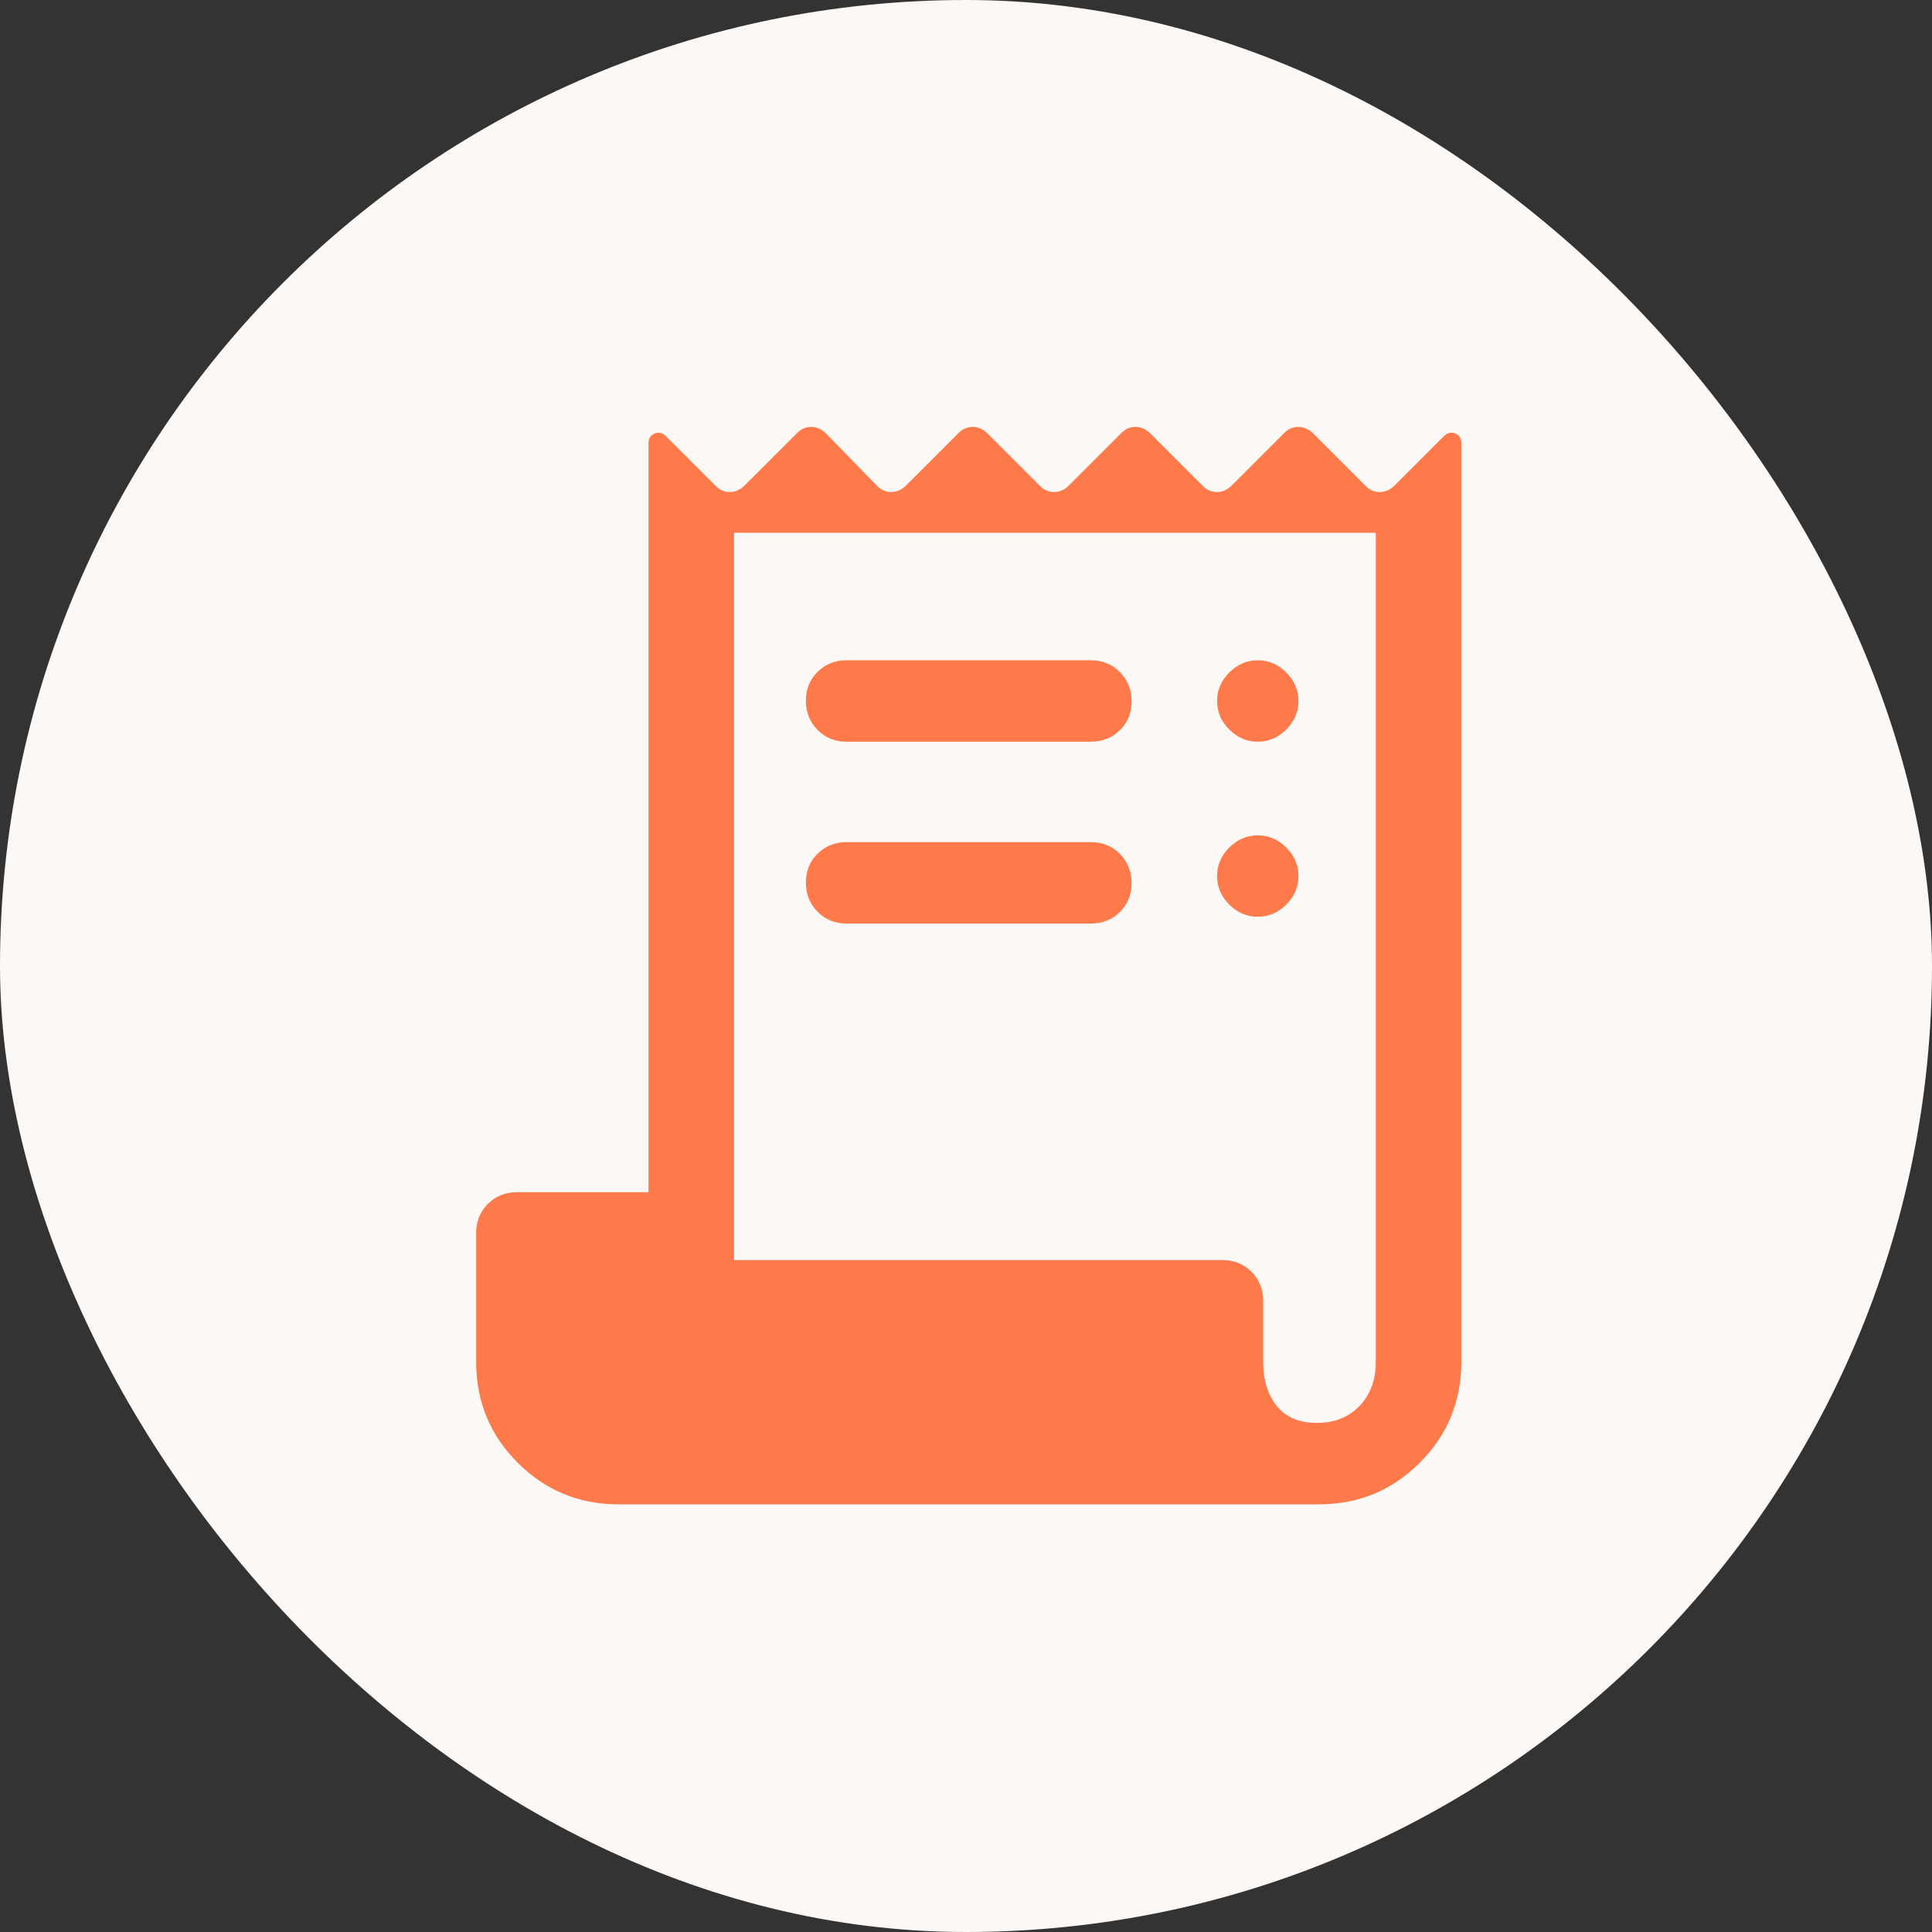
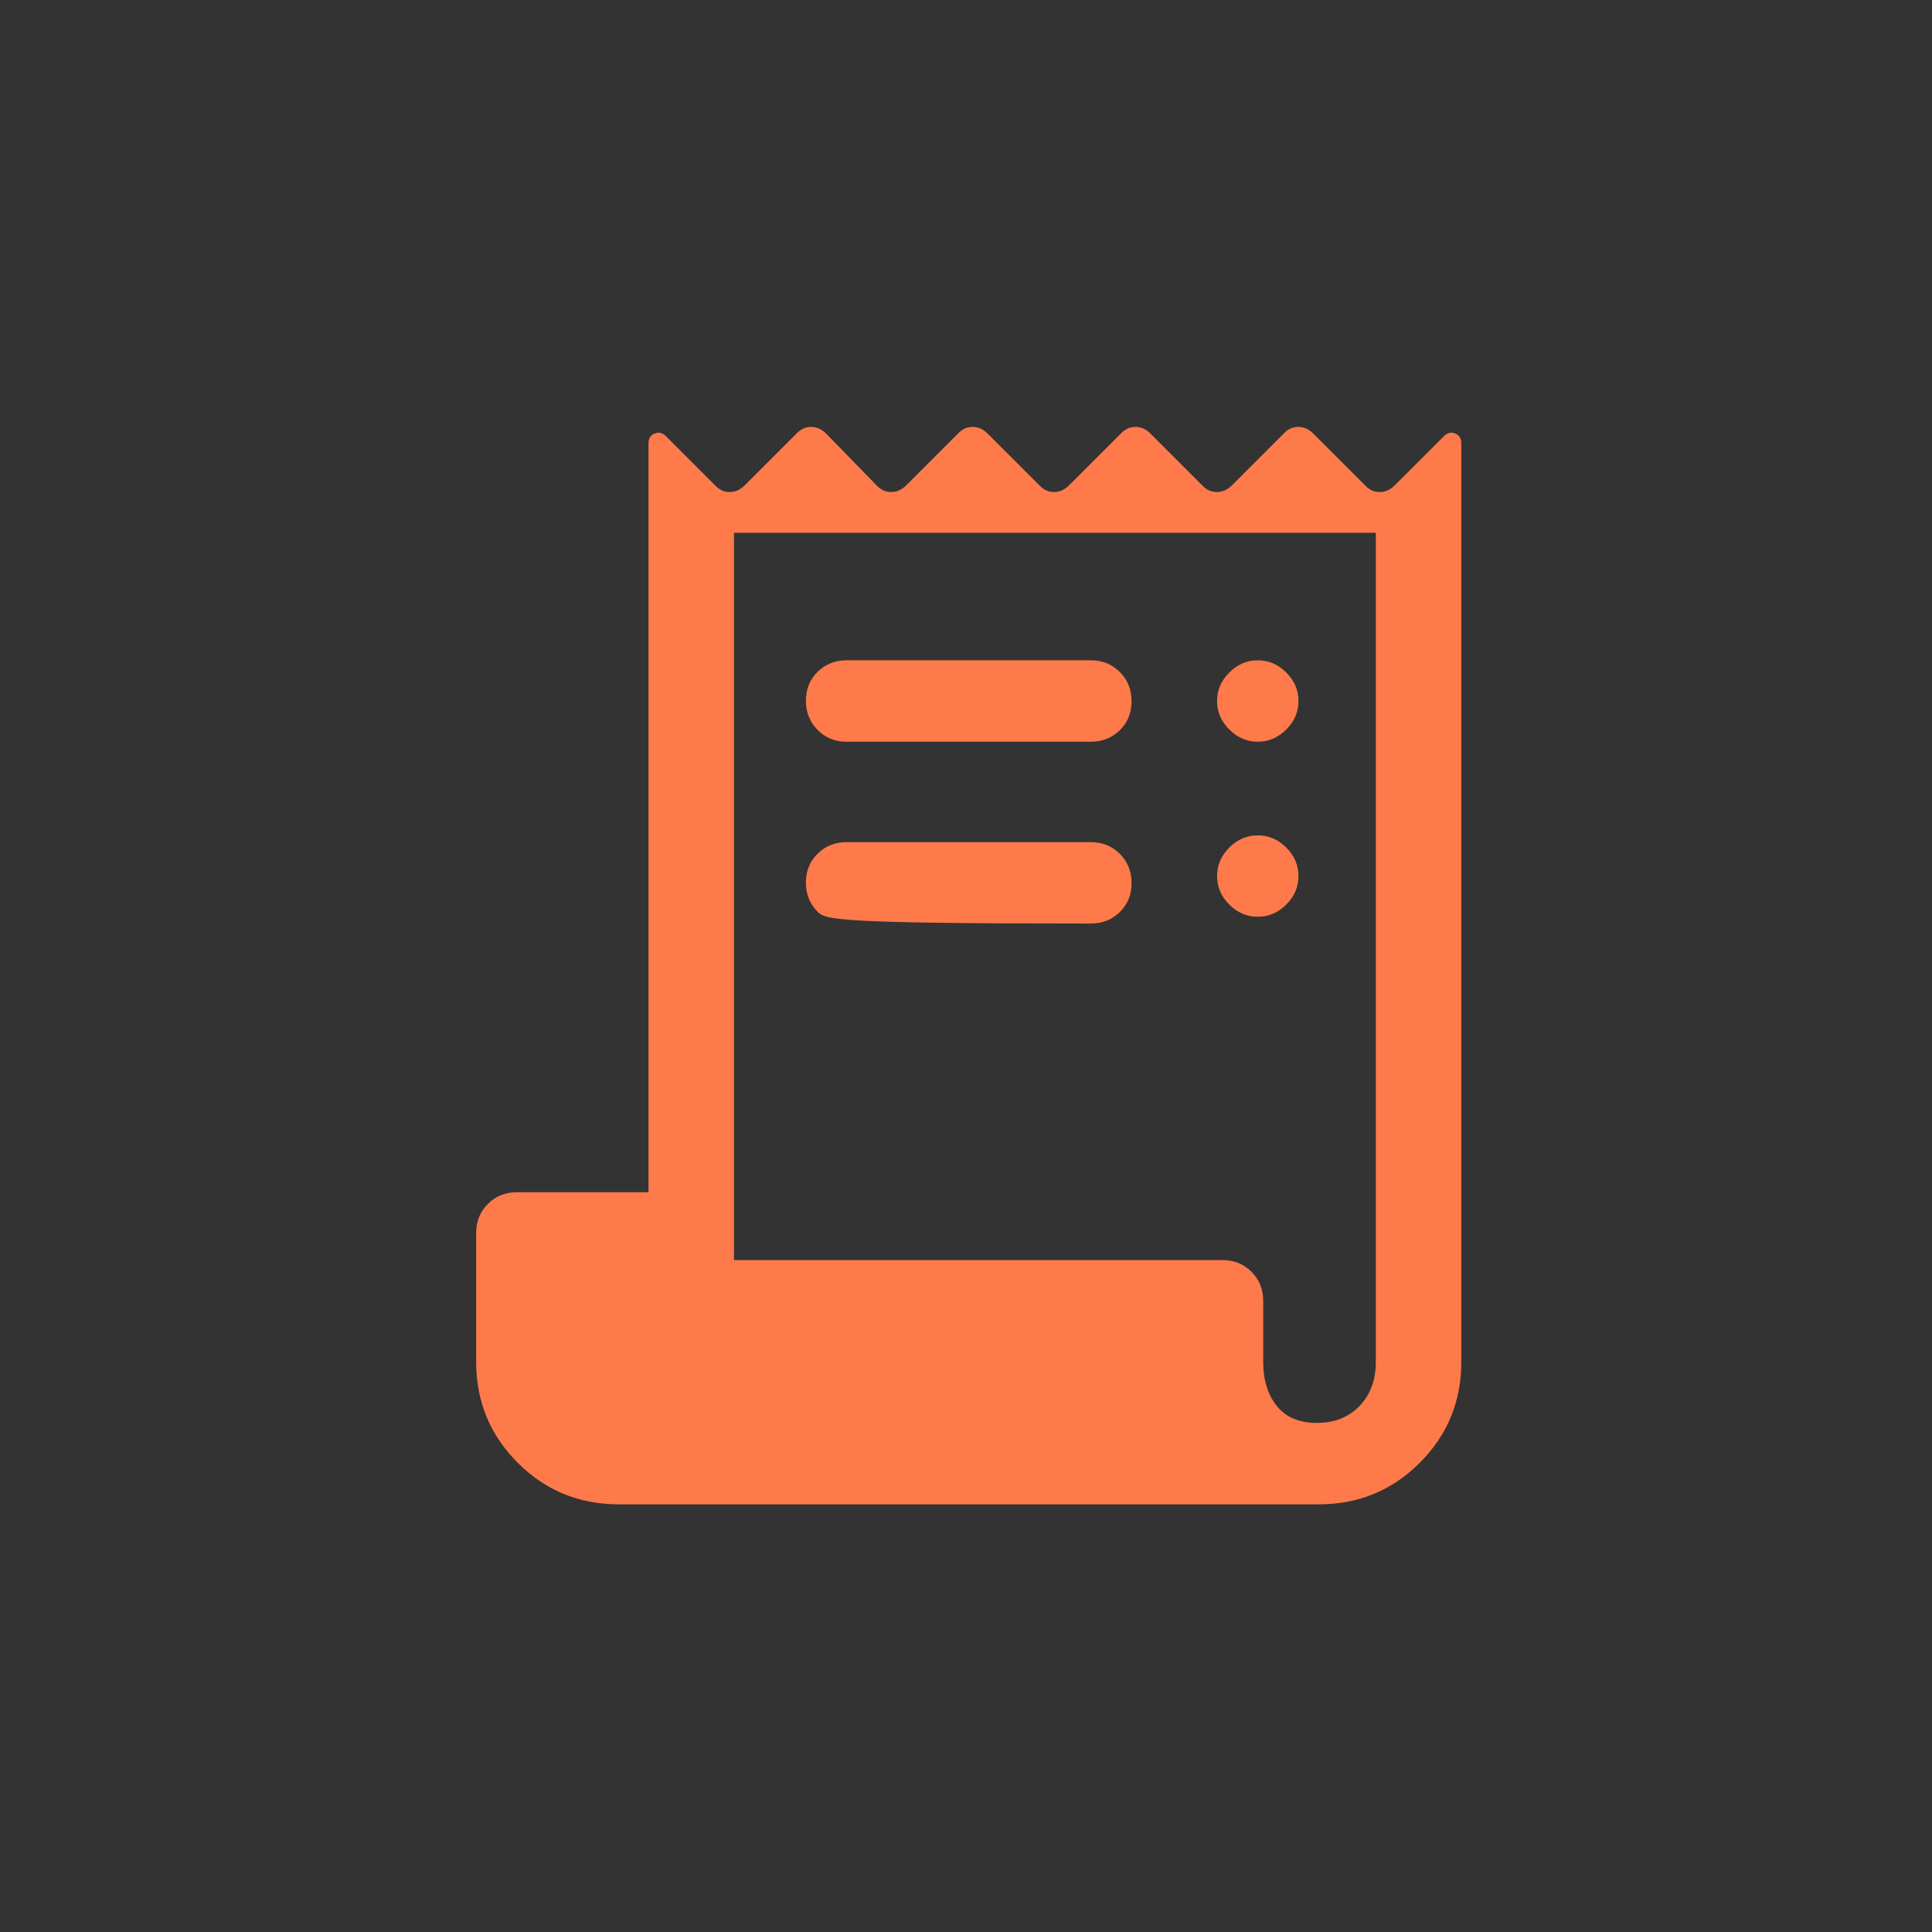
<svg xmlns="http://www.w3.org/2000/svg" width="353" height="353" viewBox="0 0 353 353" fill="none">
  <rect x="0" y="0" width="353" height="353" fill="#333333" stroke="none" />
-   <rect width="353" height="353" rx="176.5" fill="#FBF8F5" />
-   <path d="M113.033 274.86C105.802 274.86 99.655 272.329 94.593 267.267C89.531 262.205 87 256.058 87 248.826V225.273C87 223.165 87.713 221.399 89.138 219.973C90.564 218.548 92.331 217.835 94.438 217.835H118.488V80.975C118.488 80.107 118.86 79.519 119.603 79.209C120.347 78.899 121.05 79.074 121.711 79.736L130.636 88.661C131.403 89.488 132.297 89.901 133.319 89.901C134.34 89.901 135.264 89.488 136.091 88.661L145.512 79.24C146.279 78.413 147.173 78 148.195 78C149.216 78 150.14 78.413 150.967 79.24L160.14 88.661C160.907 89.488 161.801 89.901 162.823 89.901C163.844 89.901 164.769 89.488 165.595 88.661L175.017 79.24C175.783 78.413 176.677 78 177.699 78C178.72 78 179.645 78.413 180.471 79.24L189.893 88.661C190.659 89.488 191.553 89.901 192.575 89.901C193.597 89.901 194.521 89.488 195.347 88.661L204.769 79.24C205.535 78.413 206.429 78 207.451 78C208.473 78 209.397 78.413 210.223 79.24L219.645 88.661C220.411 89.488 221.305 89.901 222.327 89.901C223.349 89.901 224.273 89.488 225.099 88.661L234.521 79.24C235.287 78.413 236.181 78 237.203 78C238.225 78 239.149 78.413 239.975 79.24L249.397 88.661C250.163 89.488 251.057 89.901 252.079 89.901C253.101 89.901 254.025 89.488 254.851 88.661L263.777 79.736C264.438 79.074 265.14 78.899 265.884 79.209C266.628 79.519 267 80.107 267 80.975V248.826C267 256.058 264.469 262.205 259.407 267.267C254.345 272.329 248.198 274.86 240.967 274.86H113.033ZM240.595 259.983C243.818 259.983 246.421 258.95 248.405 256.884C250.388 254.818 251.38 252.132 251.38 248.826V97.339H134.107V230.231H223.364C225.471 230.231 227.238 230.944 228.663 232.37C230.089 233.795 230.802 235.562 230.802 237.669V248.826C230.802 252.132 231.628 254.818 233.281 256.884C234.934 258.95 237.372 259.983 240.595 259.983ZM154.686 120.645H199.314C201.421 120.645 203.188 121.362 204.614 122.795C206.039 124.23 206.752 126.006 206.752 128.126C206.752 130.246 206.039 132.008 204.614 133.413C203.188 134.818 201.421 135.521 199.314 135.521H154.686C152.579 135.521 150.812 134.804 149.386 133.37C147.961 131.936 147.248 130.159 147.248 128.039C147.248 125.919 147.961 124.157 149.386 122.752C150.812 121.347 152.579 120.645 154.686 120.645ZM154.686 153.868H199.314C201.421 153.868 203.188 154.585 204.614 156.019C206.039 157.453 206.752 159.23 206.752 161.349C206.752 163.469 206.039 165.231 204.614 166.636C203.188 168.041 201.421 168.744 199.314 168.744H154.686C152.579 168.744 150.812 168.027 149.386 166.593C147.961 165.159 147.248 163.382 147.248 161.262C147.248 159.143 147.961 157.38 149.386 155.975C150.812 154.57 152.579 153.868 154.686 153.868ZM229.81 135.521C227.826 135.521 226.091 134.777 224.603 133.289C223.116 131.802 222.372 130.066 222.372 128.083C222.372 126.099 223.116 124.364 224.603 122.876C226.091 121.388 227.826 120.645 229.81 120.645C231.793 120.645 233.529 121.388 235.017 122.876C236.504 124.364 237.248 126.099 237.248 128.083C237.248 130.066 236.504 131.802 235.017 133.289C233.529 134.777 231.793 135.521 229.81 135.521ZM229.81 167.504C227.826 167.504 226.091 166.76 224.603 165.273C223.116 163.785 222.372 162.05 222.372 160.066C222.372 158.083 223.116 156.347 224.603 154.86C226.091 153.372 227.826 152.628 229.81 152.628C231.793 152.628 233.529 153.372 235.017 154.86C236.504 156.347 237.248 158.083 237.248 160.066C237.248 162.05 236.504 163.785 235.017 165.273C233.529 166.76 231.793 167.504 229.81 167.504Z" fill="#FE7A4A" />
+   <path d="M113.033 274.86C105.802 274.86 99.655 272.329 94.593 267.267C89.531 262.205 87 256.058 87 248.826V225.273C87 223.165 87.713 221.399 89.138 219.973C90.564 218.548 92.331 217.835 94.438 217.835H118.488V80.975C118.488 80.107 118.86 79.519 119.603 79.209C120.347 78.899 121.05 79.074 121.711 79.736L130.636 88.661C131.403 89.488 132.297 89.901 133.319 89.901C134.34 89.901 135.264 89.488 136.091 88.661L145.512 79.24C146.279 78.413 147.173 78 148.195 78C149.216 78 150.14 78.413 150.967 79.24L160.14 88.661C160.907 89.488 161.801 89.901 162.823 89.901C163.844 89.901 164.769 89.488 165.595 88.661L175.017 79.24C175.783 78.413 176.677 78 177.699 78C178.72 78 179.645 78.413 180.471 79.24L189.893 88.661C190.659 89.488 191.553 89.901 192.575 89.901C193.597 89.901 194.521 89.488 195.347 88.661L204.769 79.24C205.535 78.413 206.429 78 207.451 78C208.473 78 209.397 78.413 210.223 79.24L219.645 88.661C220.411 89.488 221.305 89.901 222.327 89.901C223.349 89.901 224.273 89.488 225.099 88.661L234.521 79.24C235.287 78.413 236.181 78 237.203 78C238.225 78 239.149 78.413 239.975 79.24L249.397 88.661C250.163 89.488 251.057 89.901 252.079 89.901C253.101 89.901 254.025 89.488 254.851 88.661L263.777 79.736C264.438 79.074 265.14 78.899 265.884 79.209C266.628 79.519 267 80.107 267 80.975V248.826C267 256.058 264.469 262.205 259.407 267.267C254.345 272.329 248.198 274.86 240.967 274.86H113.033ZM240.595 259.983C243.818 259.983 246.421 258.95 248.405 256.884C250.388 254.818 251.38 252.132 251.38 248.826V97.339H134.107V230.231H223.364C225.471 230.231 227.238 230.944 228.663 232.37C230.089 233.795 230.802 235.562 230.802 237.669V248.826C230.802 252.132 231.628 254.818 233.281 256.884C234.934 258.95 237.372 259.983 240.595 259.983ZM154.686 120.645H199.314C201.421 120.645 203.188 121.362 204.614 122.795C206.039 124.23 206.752 126.006 206.752 128.126C206.752 130.246 206.039 132.008 204.614 133.413C203.188 134.818 201.421 135.521 199.314 135.521H154.686C152.579 135.521 150.812 134.804 149.386 133.37C147.961 131.936 147.248 130.159 147.248 128.039C147.248 125.919 147.961 124.157 149.386 122.752C150.812 121.347 152.579 120.645 154.686 120.645ZM154.686 153.868H199.314C201.421 153.868 203.188 154.585 204.614 156.019C206.039 157.453 206.752 159.23 206.752 161.349C206.752 163.469 206.039 165.231 204.614 166.636C203.188 168.041 201.421 168.744 199.314 168.744C152.579 168.744 150.812 168.027 149.386 166.593C147.961 165.159 147.248 163.382 147.248 161.262C147.248 159.143 147.961 157.38 149.386 155.975C150.812 154.57 152.579 153.868 154.686 153.868ZM229.81 135.521C227.826 135.521 226.091 134.777 224.603 133.289C223.116 131.802 222.372 130.066 222.372 128.083C222.372 126.099 223.116 124.364 224.603 122.876C226.091 121.388 227.826 120.645 229.81 120.645C231.793 120.645 233.529 121.388 235.017 122.876C236.504 124.364 237.248 126.099 237.248 128.083C237.248 130.066 236.504 131.802 235.017 133.289C233.529 134.777 231.793 135.521 229.81 135.521ZM229.81 167.504C227.826 167.504 226.091 166.76 224.603 165.273C223.116 163.785 222.372 162.05 222.372 160.066C222.372 158.083 223.116 156.347 224.603 154.86C226.091 153.372 227.826 152.628 229.81 152.628C231.793 152.628 233.529 153.372 235.017 154.86C236.504 156.347 237.248 158.083 237.248 160.066C237.248 162.05 236.504 163.785 235.017 165.273C233.529 166.76 231.793 167.504 229.81 167.504Z" fill="#FE7A4A" />
</svg>